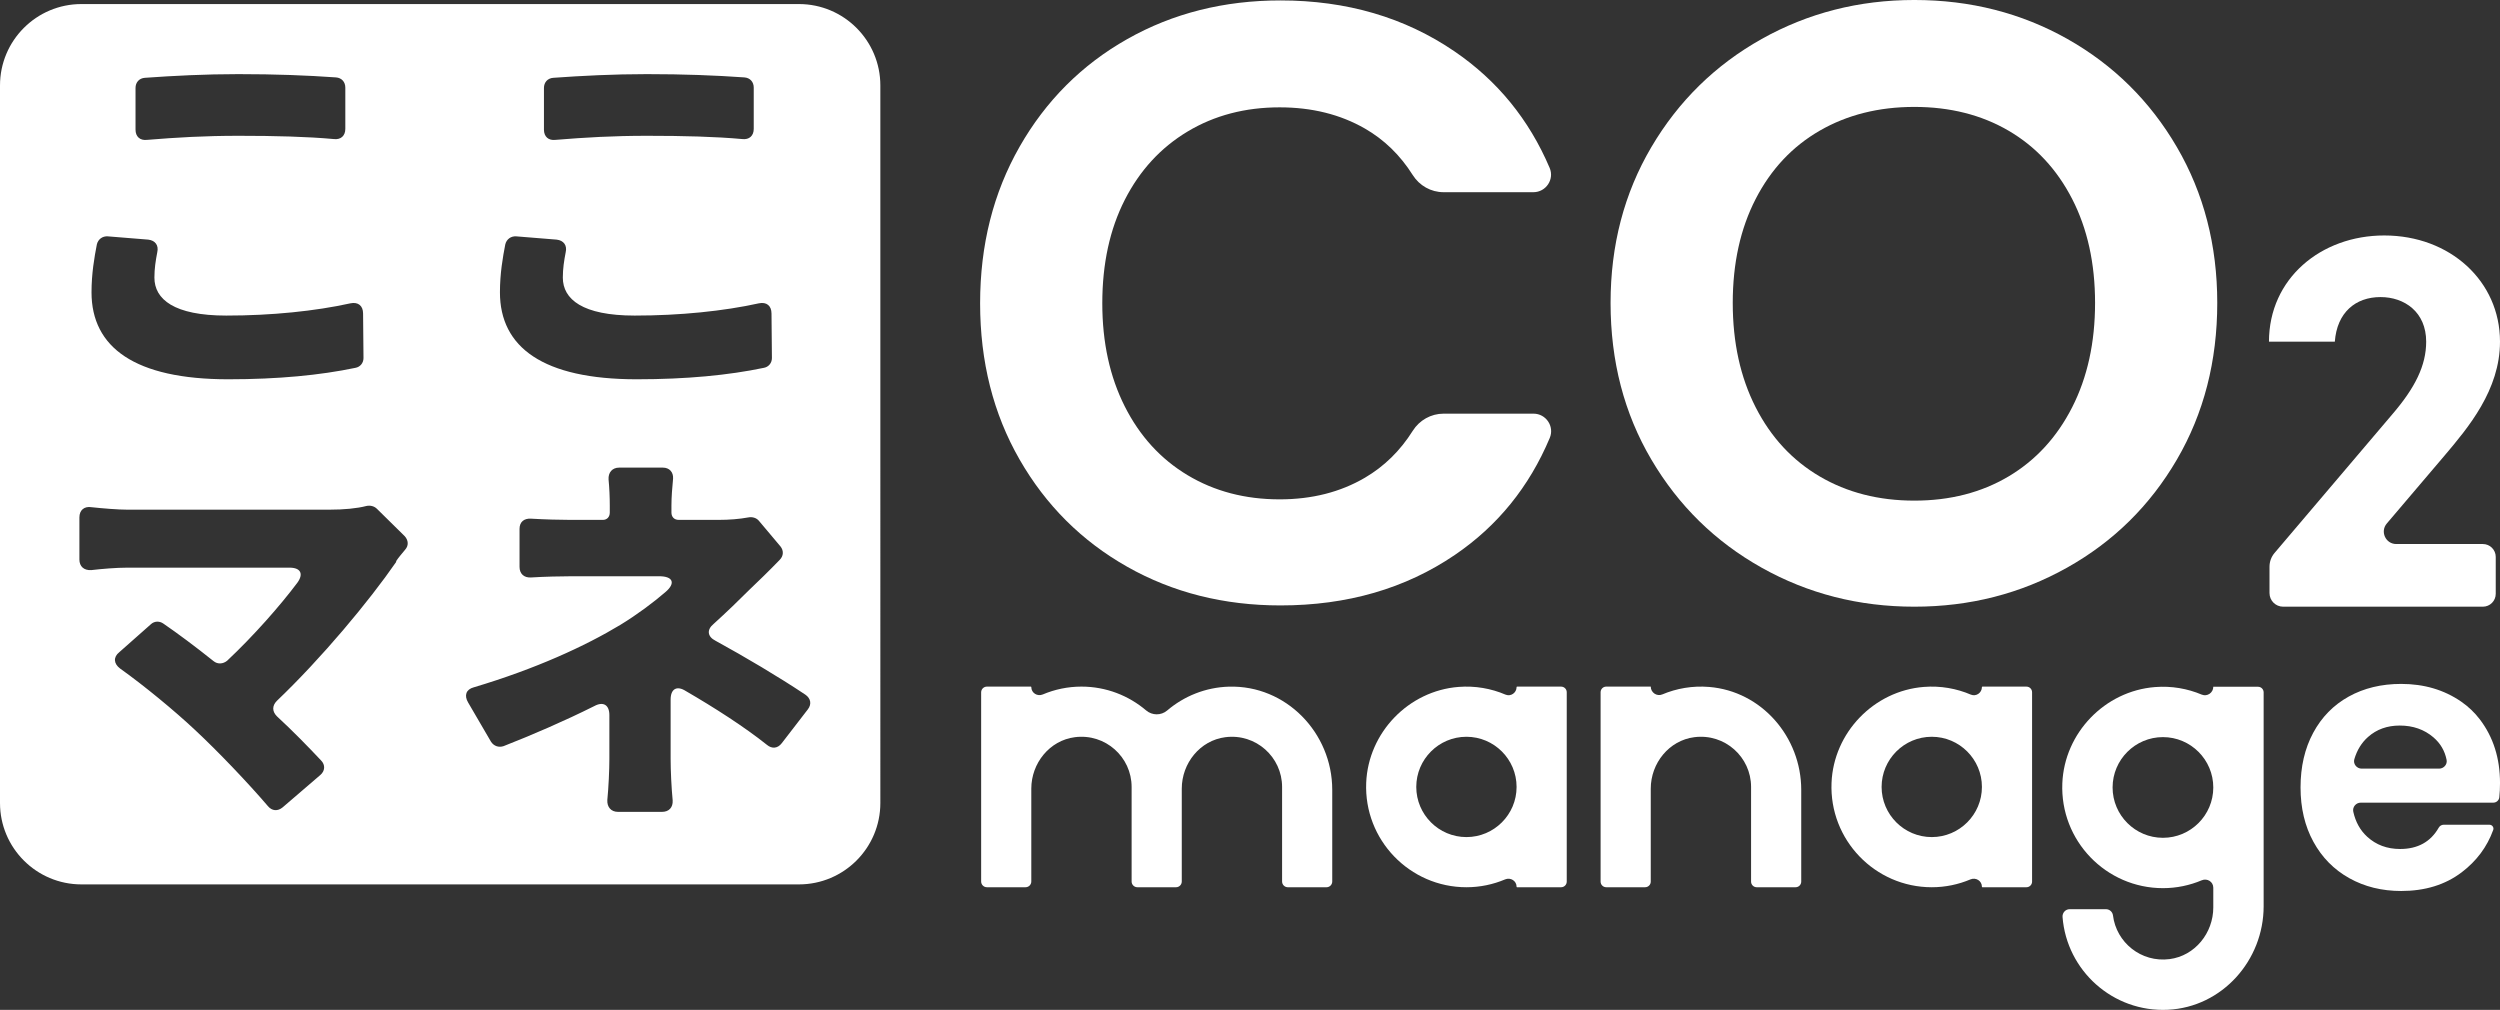
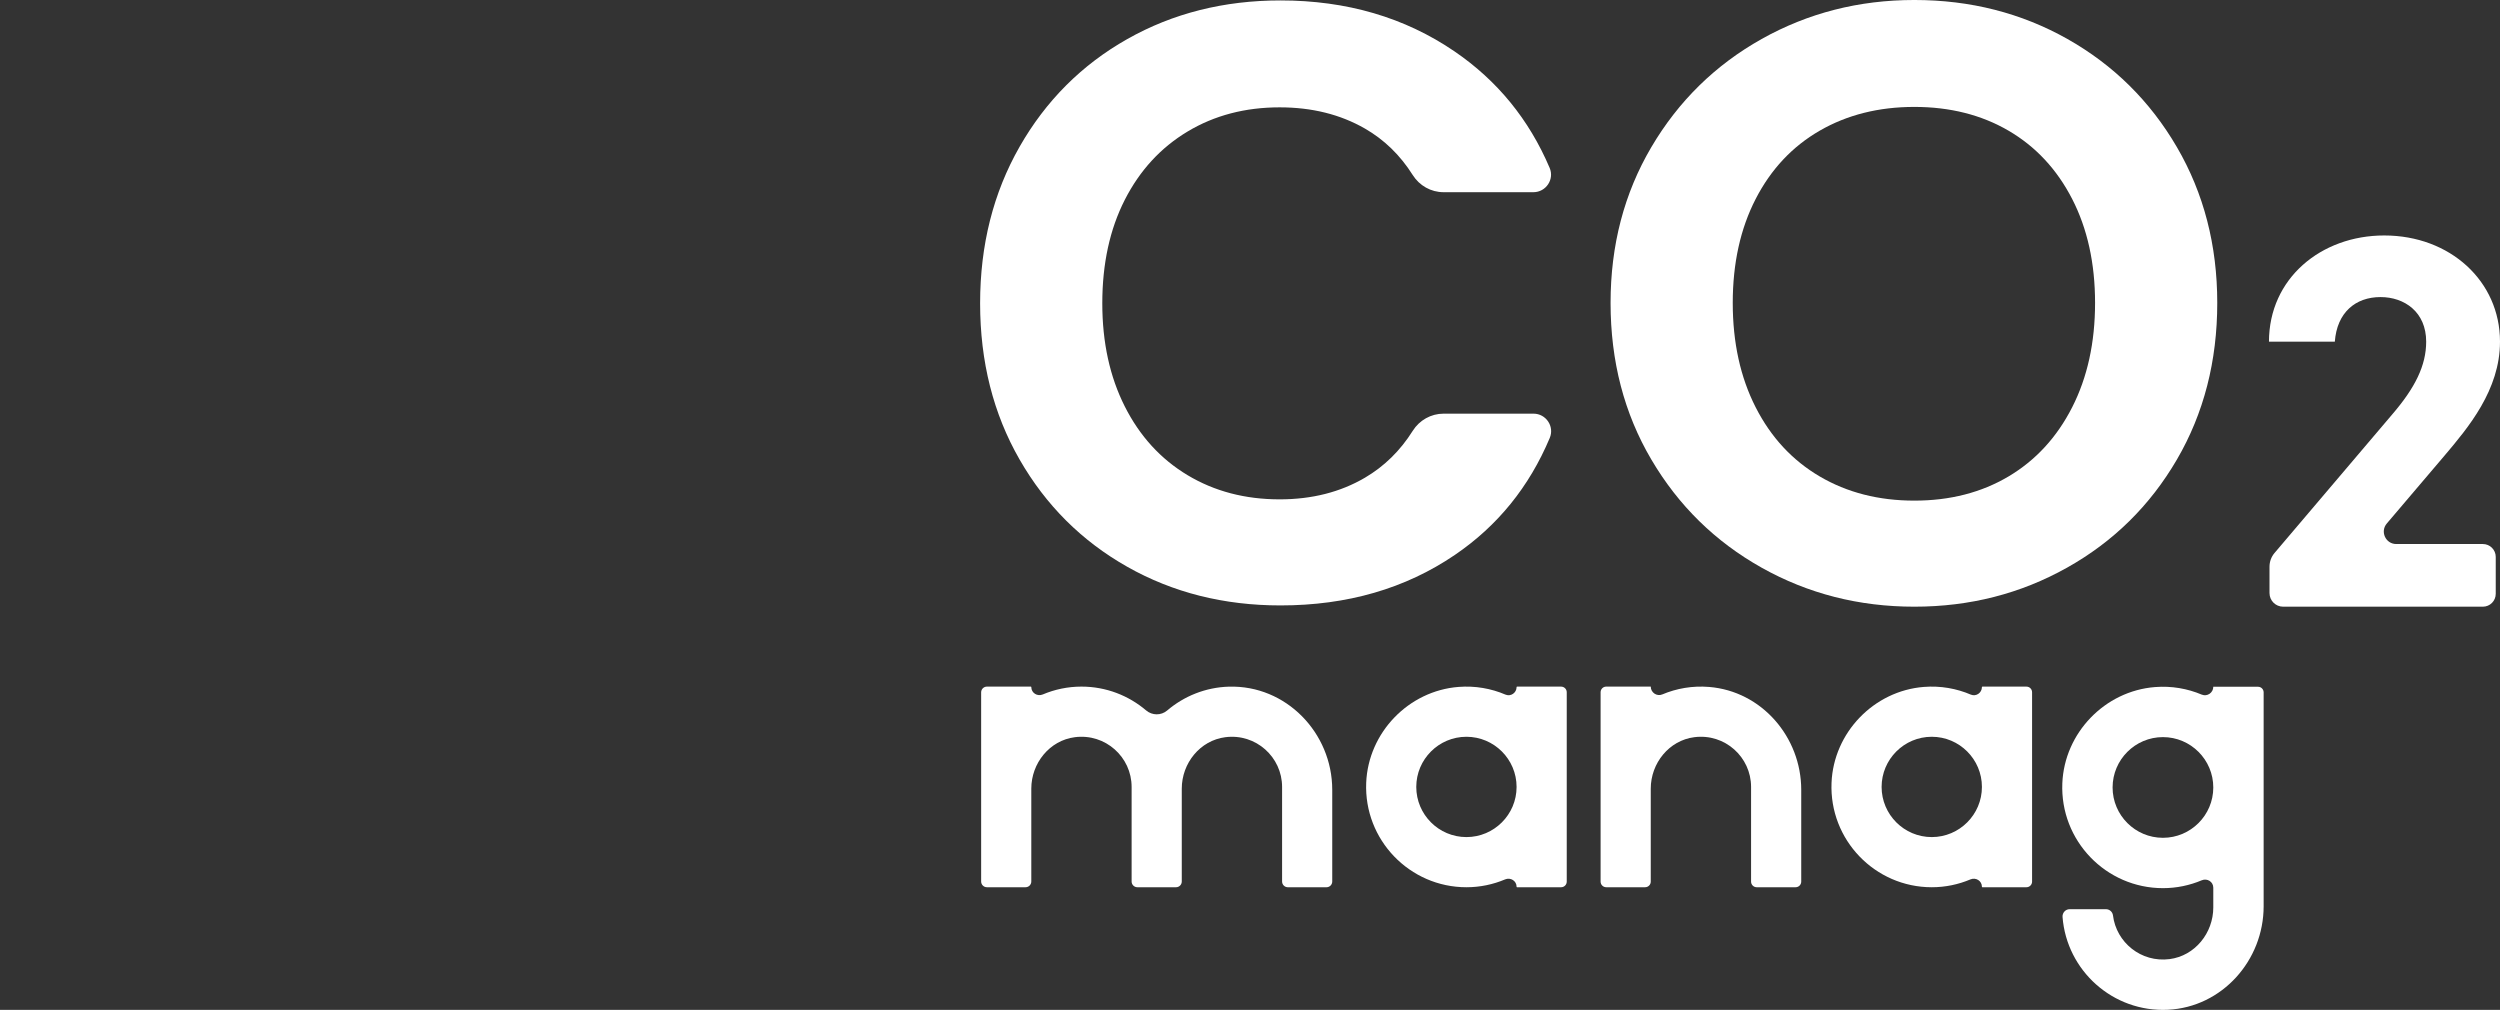
<svg xmlns="http://www.w3.org/2000/svg" id="_レイヤー_2" data-name="レイヤー 2" width="460" height="185.818" viewBox="0 0 460 185.818">
  <rect x="0" y="0" width="460" height="185.818" fill="#333333" stroke="none" />
  <defs>
    <style>
      .cls-1 {
        fill: #fff;
        stroke-width: 0px;
      }
    </style>
  </defs>
  <g id="_デザイン" data-name="デザイン">
    <g>
-       <path class="cls-1" d="M146.999.746H14.985C6.709.746,0,7.455,0,15.731v132.013c0,8.276,6.709,14.985,14.985,14.985h132.014c8.276,0,14.985-6.709,14.985-14.985V15.731c0-8.276-6.709-14.985-14.985-14.985ZM100.085,16.194c0-1.051.677-1.804,1.728-1.878,5.261-.376,11.102-.676,17.189-.676,6.838,0,12.623.226,17.958.602,1.051.075,1.728.826,1.728,1.878v7.589c0,1.277-.827,2.029-2.104,1.878-4.959-.45-10.82-.601-17.507-.601-6.236,0-11.402.3-16.886.751-1.277.15-2.104-.601-2.104-1.878v-7.665ZM92.965,44.992c.225-.977,1.051-1.578,2.029-1.503l7.438.602c1.277.15,1.955,1.051,1.654,2.329-.301,1.578-.526,3.006-.526,4.659,0,3.982,3.607,6.987,13.225,6.987,8.34,0,16.38-.826,22.841-2.254,1.429-.3,2.33.451,2.33,1.878l.076,8.191c0,.901-.602,1.652-1.503,1.803-6.463,1.353-14.201,2.104-23.369,2.104-17.207,0-25.172-5.861-25.172-16.005,0-3.457.526-6.462.978-8.791ZM24.936,16.194c0-1.051.677-1.804,1.728-1.878,5.261-.376,11.102-.676,17.189-.676,6.838,0,12.623.226,17.958.602,1.051.075,1.728.826,1.728,1.878v7.589c0,1.277-.827,2.029-2.104,1.878-4.959-.45-10.82-.601-17.508-.601-6.236,0-11.402.3-16.886.751-1.277.15-2.104-.601-2.104-1.878v-7.665ZM17.816,44.992c.225-.977,1.051-1.578,2.029-1.503l7.438.602c1.277.15,1.955,1.051,1.654,2.329-.301,1.578-.526,3.006-.526,4.659,0,3.982,3.607,6.987,13.225,6.987,8.34,0,16.38-.826,22.841-2.254,1.429-.3,2.33.451,2.33,1.878l.076,8.191c0,.901-.602,1.652-1.503,1.803-6.463,1.353-14.201,2.104-23.369,2.104-17.207,0-25.172-5.861-25.172-16.005,0-3.457.526-6.462.978-8.791ZM74.545,101.144c-.676.827-1.276,1.503-1.652,2.104v.15c-5.034,7.288-13.751,17.732-21.94,25.547-.902.902-.902,1.953,0,2.855,2.93,2.705,5.785,5.636,8.115,8.115.825.826.751,1.954-.151,2.705l-6.912,5.936c-.902.751-1.955.676-2.706-.226-3.531-4.132-9.092-9.993-13.45-14.05-3.681-3.457-9.317-8.115-13.749-11.271-1.203-.902-1.277-2.104-.151-3.006l5.861-5.185c.602-.526,1.503-.601,2.254-.075,2.63,1.804,5.861,4.208,9.243,6.912.751.602,1.728.526,2.479-.075,4.884-4.584,9.767-10.144,12.924-14.352,1.202-1.653.6-2.78-1.427-2.78h-29.884c-2.029,0-4.658.225-6.612.451-1.352.075-2.178-.676-2.178-1.954v-7.739c0-1.352.901-2.104,2.254-1.878,2.104.225,4.885.451,6.537.451h37.246c2.631,0,5.036-.226,6.764-.676.676-.15,1.427,0,1.953.526l5.11,5.034c.676.751.751,1.728.074,2.479ZM148.643,130.523l-4.809,6.237c-.751.977-1.804,1.052-2.706.301-4.132-3.306-9.767-6.913-14.953-9.919-1.652-1.052-2.78-.376-2.78,1.577v10.895c0,2.179.151,5.335.376,7.665.076,1.277-.676,2.104-1.953,2.104h-8.115c-1.277,0-2.029-.902-1.955-2.179.227-2.329.376-5.485.376-7.589v-8.039c0-1.878-1.128-2.555-2.78-1.653-5.56,2.78-11.497,5.335-16.681,7.364-.902.3-1.804,0-2.33-.827l-4.207-7.213c-.751-1.277-.376-2.404,1.052-2.78,11.346-3.381,20.511-7.589,26.974-11.496,3.081-1.878,6.086-4.132,8.265-6.011,1.955-1.653,1.429-2.93-1.126-2.93h-16.08c-1.953,0-5.11.075-7.513.225-1.277.075-2.104-.677-2.104-1.954v-6.987c0-1.277.827-1.954,2.104-1.879,2.555.15,5.335.226,7.288.226h5.936c.751,0,1.277-.526,1.277-1.353v-1.277c0-1.578-.076-3.306-.225-4.809-.076-1.277.676-2.179,1.953-2.179h8.039c1.202,0,1.953.826,1.879,2.029-.151,1.578-.301,3.381-.301,4.959v1.277c0,.827.526,1.353,1.352,1.353h7.29c2.029,0,3.832-.15,5.485-.451.751-.15,1.503.076,1.953.602l3.983,4.733c.6.751.6,1.728-.151,2.48-1.878,1.953-4.058,4.057-5.56,5.485-1.953,1.954-4.207,4.133-6.612,6.312-1.277,1.052-1.126,2.33.376,3.081,5.485,3.005,11.571,6.612,16.53,9.919.978.676,1.203,1.728.452,2.705Z" />
      <g>
        <path class="cls-1" d="M324.135,104.449c-8.536-4.785-15.301-11.421-20.297-19.907-4.996-8.481-7.493-18.084-7.493-28.804,0-10.618,2.497-20.166,7.493-28.65,4.996-8.481,11.761-15.117,20.297-19.907,8.533-4.785,17.901-7.182,28.104-7.182,10.304,0,19.696,2.396,28.181,7.182,8.482,4.79,15.195,11.426,20.14,19.907,4.942,8.483,7.416,18.032,7.416,28.65,0,10.72-2.474,20.323-7.416,28.804-4.945,8.486-11.685,15.122-20.219,19.907-8.536,4.79-17.903,7.182-28.102,7.182s-19.57-2.391-28.104-7.182ZM369.568,87.667c4.996-2.967,8.9-7.207,11.71-12.725,2.809-5.516,4.214-11.917,4.214-19.204s-1.405-13.663-4.214-19.126c-2.81-5.464-6.714-9.653-11.71-12.568-4.996-2.913-10.773-4.371-17.33-4.371s-12.361,1.459-17.408,4.371c-5.051,2.915-8.978,7.104-11.789,12.568-2.81,5.464-4.216,11.842-4.216,19.126s1.405,13.688,4.216,19.204c2.81,5.518,6.738,9.758,11.789,12.725,5.047,2.965,10.85,4.449,17.408,4.449s12.334-1.484,17.33-4.449Z" />
        <path class="cls-1" d="M187.599,27.01c4.84-8.481,11.45-15.092,19.828-19.827C215.805,2.448,225.2.079,235.61.079c12.178,0,22.846,3.122,32.006,9.366,7.883,5.377,13.724,12.528,17.522,21.451.9,2.113-.69,4.468-2.987,4.468h-16.538c-2.307,0-4.437-1.202-5.667-3.153-2.306-3.657-5.24-6.509-8.801-8.557-4.527-2.601-9.758-3.903-15.691-3.903-6.349,0-11.997,1.484-16.939,4.449-4.945,2.967-8.796,7.157-11.553,12.568-2.759,5.414-4.138,11.763-4.138,19.047,0,7.184,1.379,13.506,4.138,18.972,2.757,5.464,6.608,9.678,11.553,12.645,4.942,2.967,10.591,4.449,16.939,4.449,5.934,0,11.164-1.327,15.691-3.98,3.561-2.089,6.494-4.964,8.8-8.629,1.23-1.954,3.362-3.159,5.671-3.159h16.553c2.292,0,3.88,2.345,2.992,4.458-3.791,9.019-9.613,16.196-17.467,21.536-9.108,6.194-19.803,9.291-32.083,9.291-10.41,0-19.805-2.366-28.182-7.104-8.379-4.735-14.988-11.319-19.828-19.75-4.839-8.431-7.259-18.007-7.259-28.729s2.42-20.321,7.259-28.804Z" />
        <path class="cls-1" d="M226.128,126.343c-4.33.128-8.282,1.761-11.369,4.387-1.116.949-2.75.938-3.866-.01-3.214-2.73-7.366-4.385-11.905-4.385-2.523,0-4.924.517-7.113,1.442-1.003.423-2.116-.267-2.116-1.355h0c0-.048-.039-.086-.086-.086h-8.087c-.583,0-1.055.473-1.055,1.055v34.805c0,.583.473,1.055,1.055,1.055h7.118c.583,0,1.055-.473,1.055-1.055v-17.081c0-4.69,3.362-8.875,8.014-9.472,5.628-.723,10.444,3.662,10.444,9.151v17.403c0,.583.473,1.055,1.055,1.055h7.118c.583,0,1.055-.473,1.055-1.055v-17.08c0-4.69,3.362-8.875,8.014-9.473,5.628-.723,10.445,3.661,10.445,9.151v17.403c0,.583.473,1.055,1.055,1.055h7.118c.583,0,1.055-.473,1.055-1.055v-16.873c0-10.492-8.519-19.289-19.006-18.979Z" />
        <path class="cls-1" d="M314.465,126.396c-3.066-.247-5.983.274-8.599,1.376-1.012.427-2.127-.338-2.127-1.437h0s-8.195,0-8.195,0c-.571,0-1.034.463-1.034,1.034v34.848c0,.571.463,1.034,1.034,1.034h7.161c.571,0,1.034-.463,1.034-1.034v-17.103c0-4.69,3.362-8.875,8.014-9.472,5.628-.723,10.444,3.662,10.444,9.151v17.424c0,.571.463,1.034,1.034,1.034h7.161c.571,0,1.034-.463,1.034-1.034v-16.89c0-9.712-7.281-18.152-16.961-18.932Z" />
        <path class="cls-1" d="M279.051,126.425h0c0,1.056-1.074,1.797-2.045,1.382-2.627-1.122-5.56-1.657-8.644-1.414-9.194.723-16.597,8.402-16.981,17.616-.439,10.533,8.004,19.243,18.442,19.243,2.523,0,4.924-.517,7.113-1.442,1.003-.423,2.116.267,2.116,1.355h0c0,.048.038.086.086.086h8.107c.572,0,1.036-.464,1.036-1.036v-34.843c0-.572-.464-1.036-1.036-1.036h-8.103c-.049,0-.089.04-.089.089ZM269.822,154.023c-5.089,0-9.229-4.14-9.229-9.229s4.14-9.229,9.229-9.229,9.229,4.14,9.229,9.229-4.14,9.229-9.229,9.229Z" />
        <path class="cls-1" d="M456.851,111.631h-36.753c-1.386,0-2.509-1.123-2.509-2.509v-4.854c0-.924.329-1.819.927-2.523l21.647-25.489c4.202-4.885,6.254-8.99,6.254-13.388,0-5.471-4.007-8.207-8.405-8.207-4.592,0-8.012,2.833-8.404,8.207h-12.117c0-11.628,9.576-19.543,21.205-19.543,12.118,0,21.303,8.404,21.303,19.543,0,8.895-5.864,15.832-10.163,20.914l-10.668,12.546c-1.264,1.487-.208,3.773,1.744,3.773h15.937c1.307,0,2.367,1.06,2.367,2.367v6.796c0,1.307-1.06,2.367-2.367,2.367Z" />
        <path class="cls-1" d="M364.673,126.425h0c0,1.056-1.074,1.797-2.045,1.382-2.627-1.122-5.56-1.657-8.644-1.414-9.194.723-16.597,8.402-16.981,17.616-.439,10.533,8.004,19.243,18.442,19.243,2.523,0,4.924-.517,7.113-1.442,1.003-.423,2.116.267,2.116,1.355h0c0,.048.038.086.086.086h8.107c.572,0,1.036-.464,1.036-1.036v-34.843c0-.572-.464-1.036-1.036-1.036h-8.103c-.049,0-.089.04-.089.089ZM355.444,154.023c-5.089,0-9.229-4.14-9.229-9.229s4.14-9.229,9.229-9.229,9.229,4.14,9.229,9.229-4.14,9.229-9.229,9.229Z" />
      </g>
      <path class="cls-1" d="M407.246,126.363h0c0,1.103-1.119,1.87-2.136,1.442-2.616-1.102-5.531-1.625-8.595-1.384-9.229.726-16.661,8.434-17.046,17.684-.44,10.573,8.035,19.316,18.512,19.316,2.532,0,4.942-.519,7.14-1.447,1.006-.425,2.124.268,2.124,1.361v.086s0,3.546,0,3.546c0,4.708-3.375,8.909-8.044,9.509-5.253.675-9.802-3.083-10.414-8.044-.081-.654-.64-1.142-1.3-1.142h-6.665c-.776,0-1.374.669-1.314,1.442.762,9.849,9.259,17.565,19.407,17.064,9.953-.491,17.595-9.078,17.595-19.043v-3.331s0-14.66,0-14.66v-21.367c0-.57-.462-1.031-1.031-1.031h-8.233ZM397.981,154.156c-5.108,0-9.264-4.156-9.264-9.264s4.156-9.264,9.264-9.264,9.264,4.156,9.264,9.264-4.156,9.264-9.264,9.264Z" />
-       <path class="cls-1" d="M458.773,147.689h-24.399c-.877,0-1.559.811-1.37,1.667.416,1.884,1.266,3.416,2.55,4.595,1.643,1.51,3.664,2.264,6.062,2.264,3.245,0,5.613-1.306,7.105-3.917.188-.328.524-.545.903-.545h8.443c.492,0,.854.49.687.952-1.13,3.125-3.068,5.728-5.813,7.807-3.02,2.287-6.728,3.43-11.124,3.43-3.553,0-6.74-.787-9.559-2.364-2.82-1.577-5.018-3.808-6.594-6.695-1.578-2.886-2.365-6.216-2.365-9.991,0-3.819.777-7.172,2.331-10.058,1.554-2.886,3.73-5.107,6.528-6.661,2.798-1.554,6.016-2.332,9.659-2.332,4.208,0,7.892,1.088,11.047,3.262,1.298.895,2.455,1.996,3.413,3.249,2.483,3.249,3.724,7.161,3.724,11.74,0,.935-.044,1.804-.131,2.607-.061.563-.529.99-1.096.99ZM448.798,141.428c.855,0,1.543-.772,1.377-1.611-.329-1.663-1.14-3.047-2.431-4.151-1.687-1.443-3.753-2.165-6.195-2.165-2.31,0-4.252.7-5.828,2.099-1.189,1.054-2.031,2.419-2.525,4.092-.257.87.44,1.736,1.348,1.736h14.254Z" />
    </g>
  </g>
</svg>